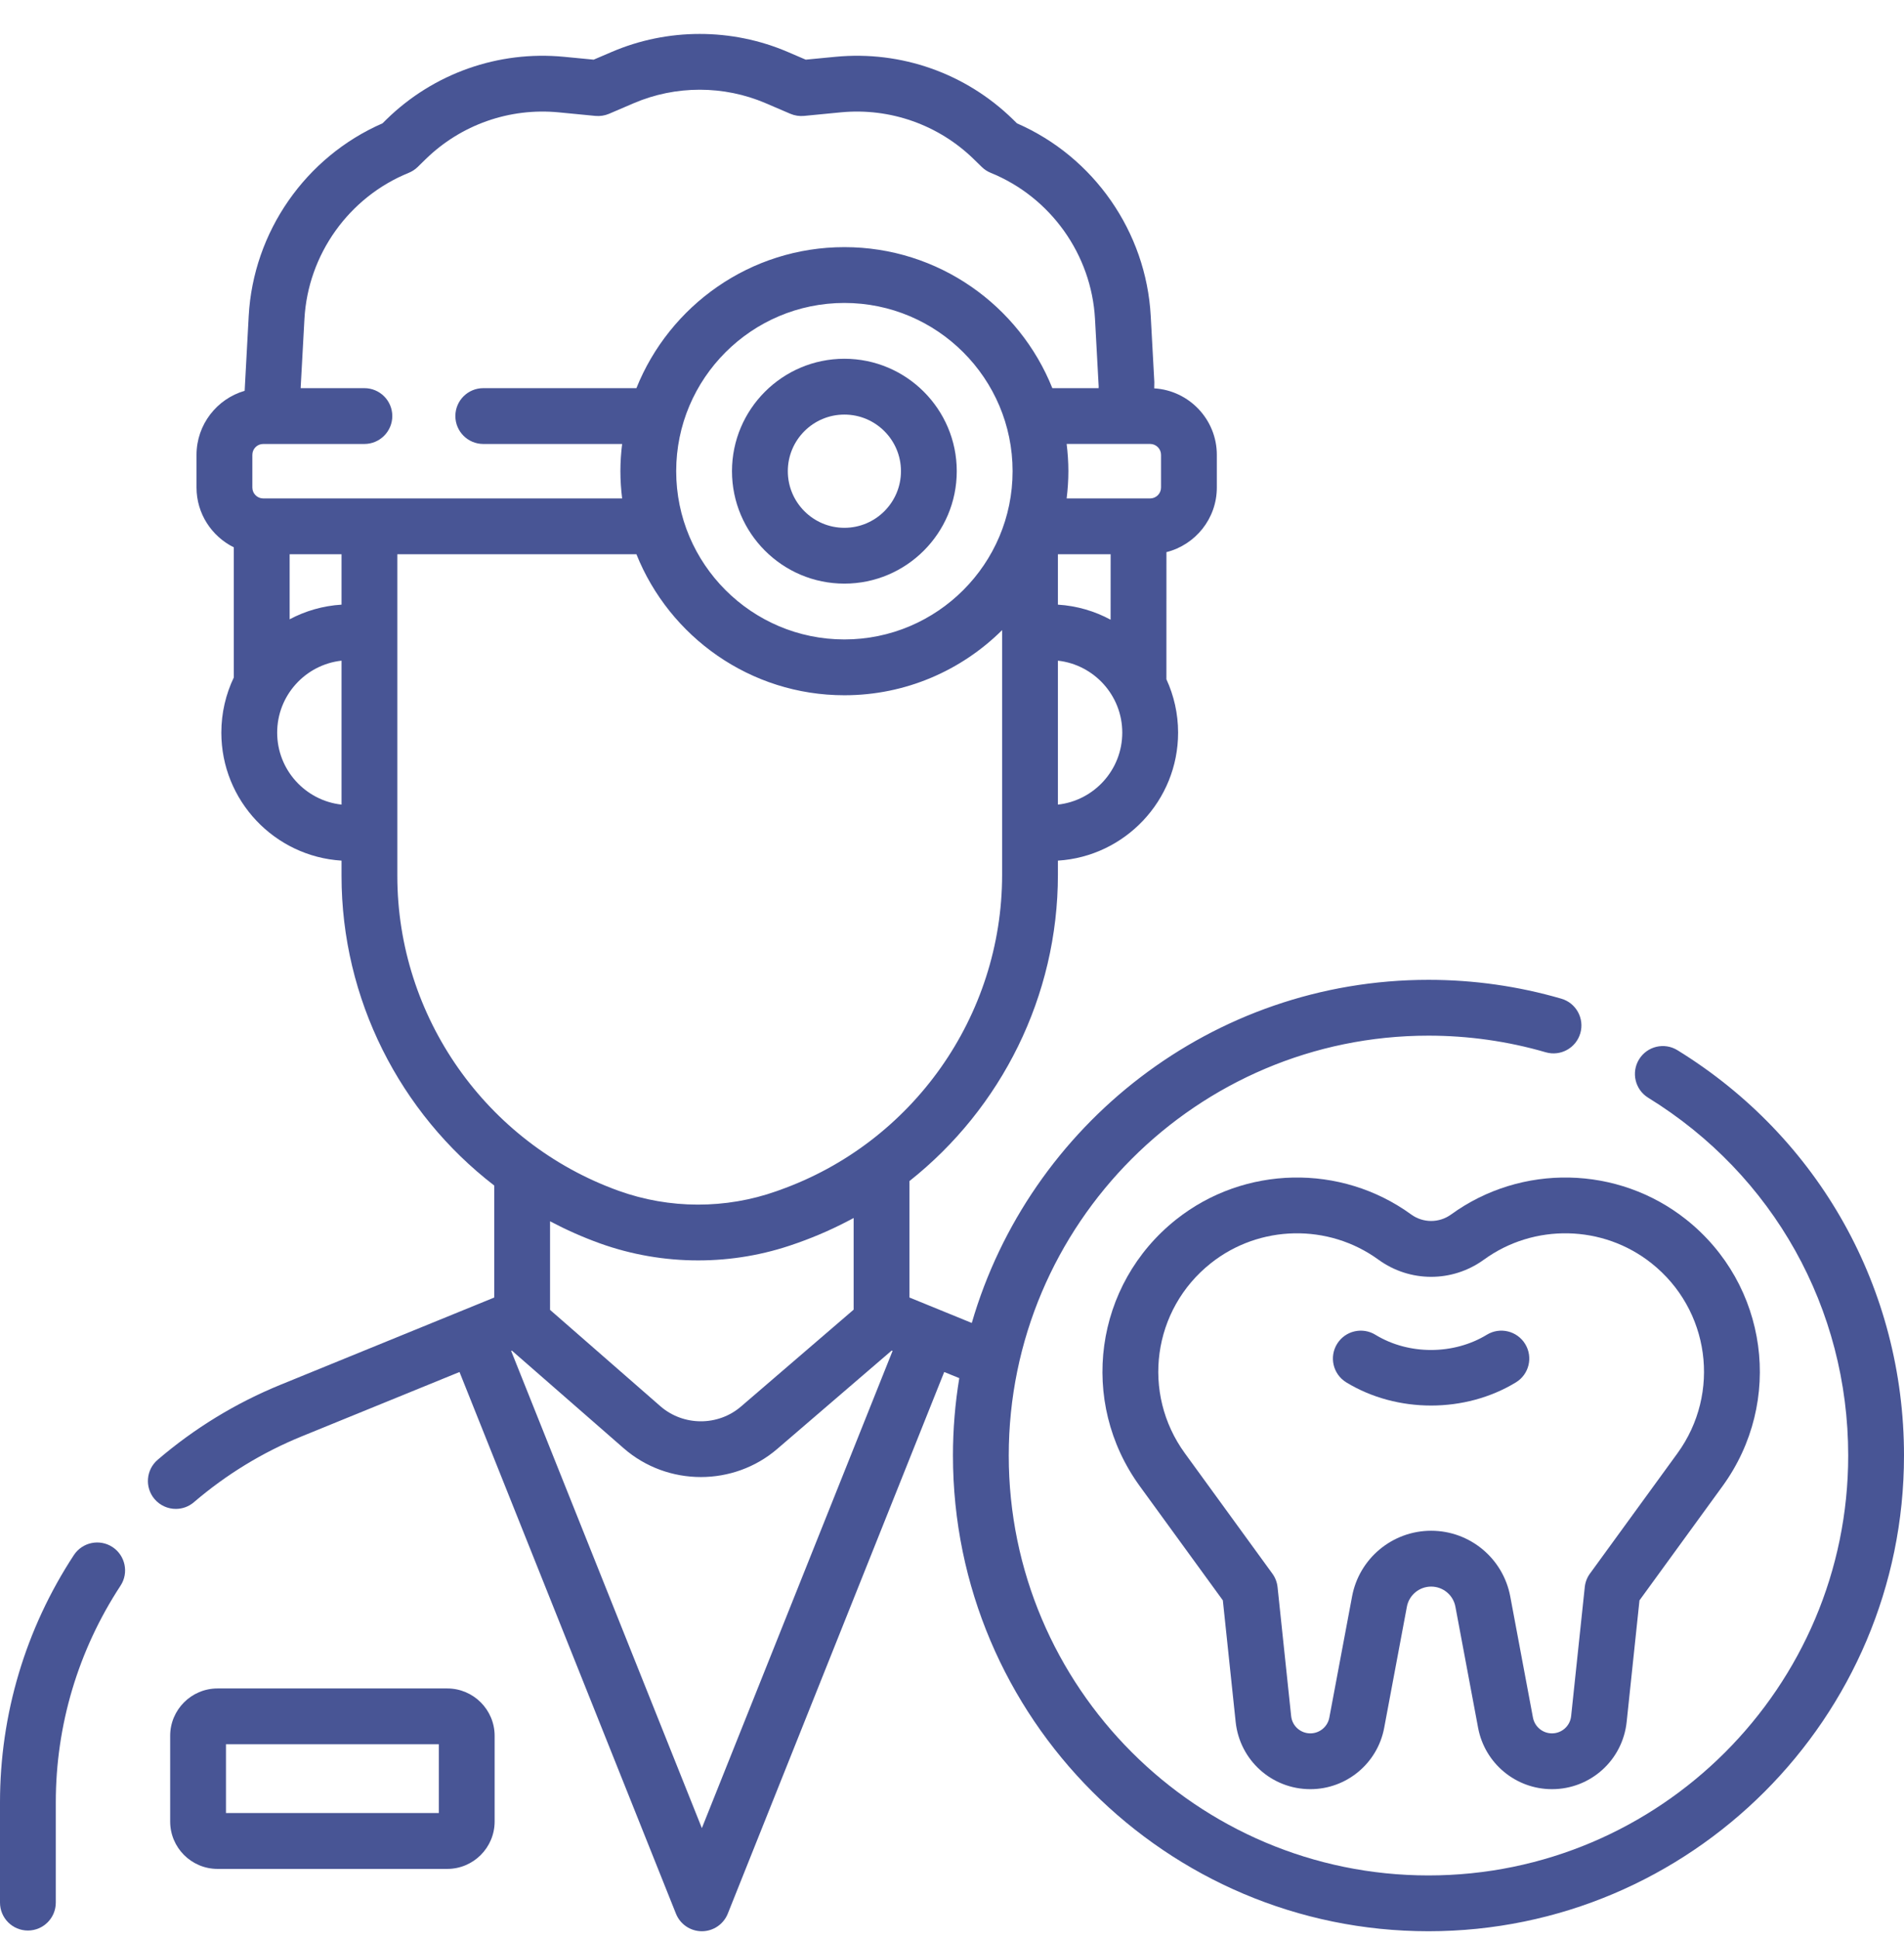
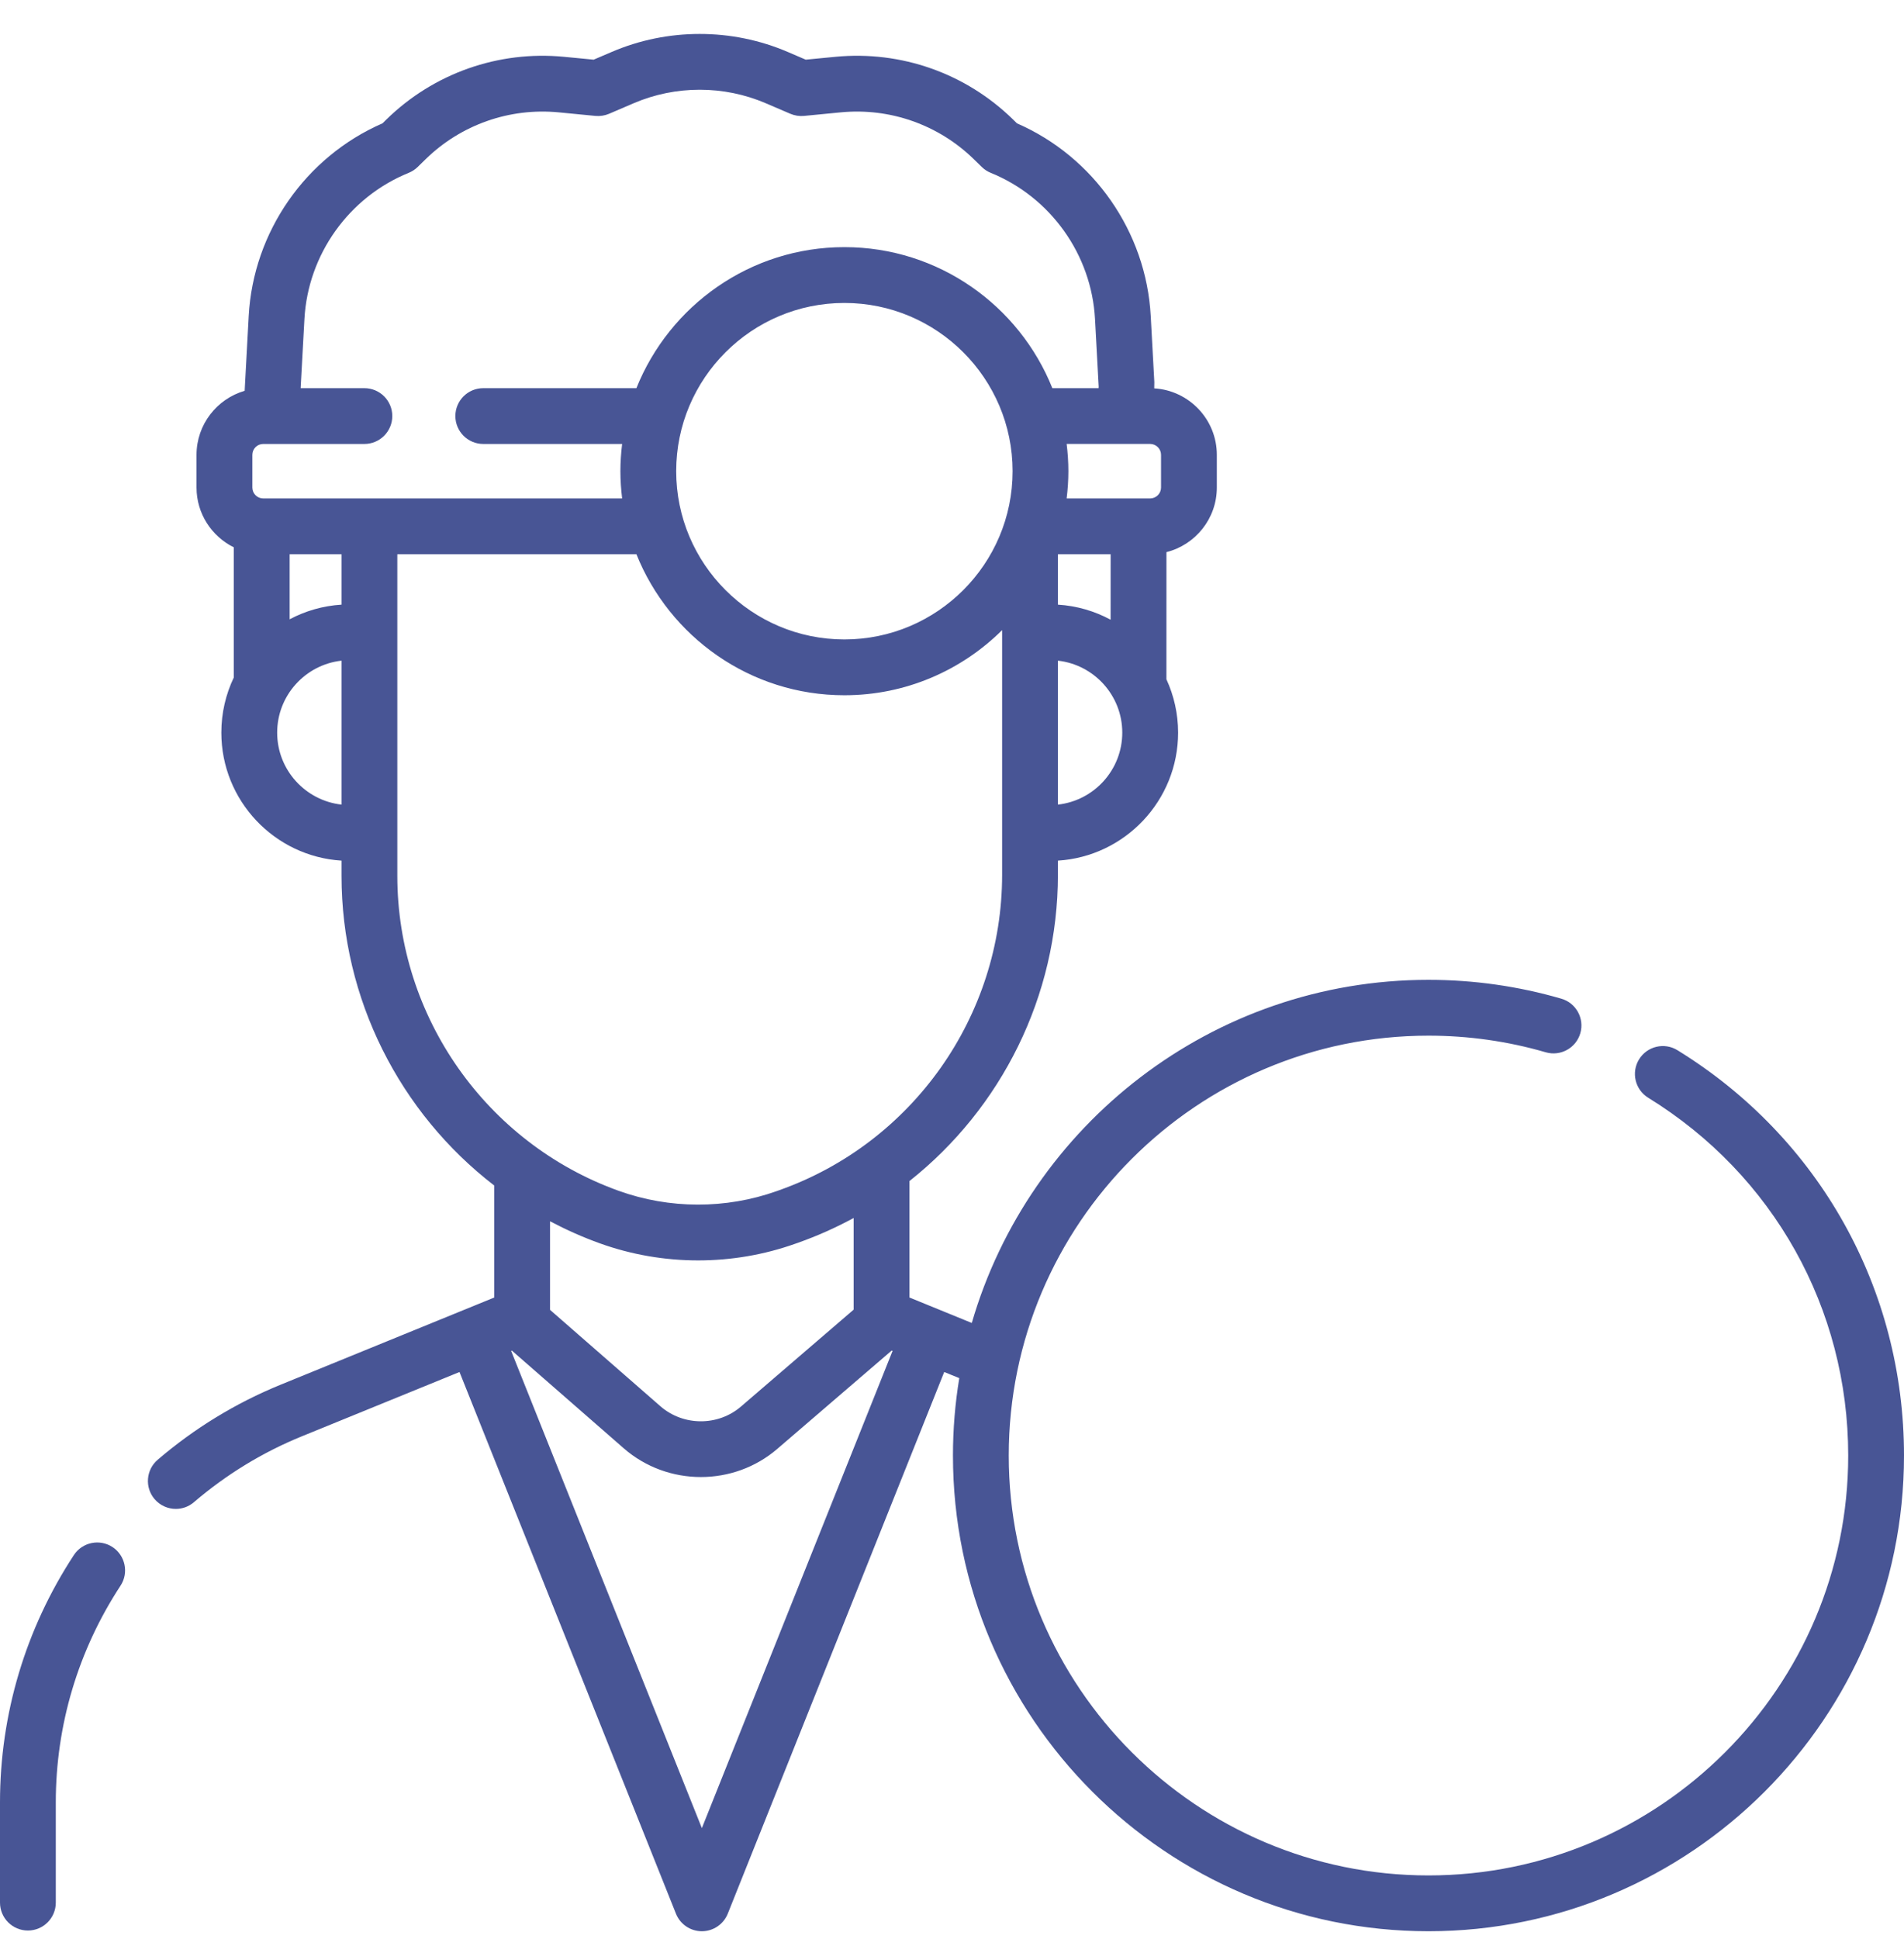
<svg xmlns="http://www.w3.org/2000/svg" width="56" height="57" viewBox="0 0 56 57" fill="none">
  <g clip-path="url(#clip0_2008_3)">
    <path d="M3.308 45.484C2.929 45.236 2.421 45.342 2.172 45.721C0.751 47.888 0 50.402 0 52.99V55.938C0 56.391 0.367 56.759 0.821 56.759C1.274 56.759 1.641 56.391 1.641 55.938V52.99C1.641 50.722 2.299 48.52 3.545 46.62C3.793 46.242 3.687 45.733 3.308 45.484Z" fill="#485595" />
-     <path d="M13.156 49.642H6.397C5.629 49.642 5.005 50.267 5.005 51.034V53.554C5.005 54.322 5.629 54.947 6.397 54.947H13.156C13.923 54.947 14.548 54.322 14.548 53.554V51.034C14.548 50.267 13.923 49.642 13.156 49.642ZM12.907 53.305H6.646V51.283H12.907V53.305Z" fill="#485595" />
-     <path d="M24.835 10.548C23.012 10.548 21.529 12.031 21.529 13.853C21.529 15.676 23.012 17.159 24.835 17.159C26.658 17.159 28.14 15.676 28.14 13.853C28.14 12.031 26.658 10.548 24.835 10.548ZM24.835 15.518C23.917 15.518 23.171 14.771 23.171 13.853C23.171 12.935 23.917 12.189 24.835 12.189C25.753 12.189 26.499 12.935 26.499 13.853C26.499 14.771 25.753 15.518 24.835 15.518Z" fill="#485595" />
    <path d="M49.337 30.877C48.951 30.639 48.446 30.759 48.208 31.145C47.97 31.531 48.091 32.037 48.476 32.274C52.16 34.542 54.359 38.475 54.359 42.794C54.359 49.601 48.821 55.139 42.014 55.139C35.207 55.139 29.669 49.601 29.669 42.794C29.669 35.987 35.207 30.449 42.014 30.449C43.186 30.449 44.346 30.613 45.463 30.938C45.898 31.064 46.353 30.814 46.48 30.378C46.606 29.943 46.356 29.488 45.921 29.362C44.655 28.994 43.341 28.808 42.014 28.808C35.655 28.808 30.273 33.075 28.582 38.896L26.749 38.148V34.724C29.45 32.585 31.115 29.289 31.115 25.719V25.303C33.084 25.18 34.65 23.54 34.65 21.54C34.65 20.98 34.526 20.449 34.306 19.971L34.307 16.233C35.157 16.019 35.789 15.25 35.789 14.334V13.373C35.789 12.332 34.973 11.48 33.948 11.418L33.951 11.234L33.845 9.289C33.71 6.817 32.172 4.612 29.91 3.626L29.792 3.51C28.405 2.155 26.502 1.484 24.572 1.67L23.698 1.754L23.166 1.526C21.522 0.822 19.637 0.822 17.994 1.526L17.461 1.754L16.588 1.67C14.658 1.484 12.755 2.155 11.368 3.51L11.25 3.626C8.988 4.612 7.45 6.817 7.315 9.289L7.207 11.279L7.196 11.49C6.38 11.727 5.78 12.481 5.78 13.373V14.334C5.78 15.105 6.229 15.771 6.877 16.092V19.918C6.642 20.41 6.51 20.96 6.51 21.54C6.51 23.54 8.075 25.181 10.045 25.303V25.752C10.045 29.373 11.762 32.72 14.537 34.856V38.148L8.25 40.713C6.935 41.25 5.719 41.992 4.637 42.919C4.293 43.214 4.253 43.732 4.547 44.076C4.71 44.265 4.94 44.363 5.171 44.363C5.36 44.363 5.55 44.298 5.704 44.165C6.653 43.353 7.718 42.702 8.87 42.232L13.515 40.338L19.881 56.264C20.006 56.575 20.307 56.78 20.643 56.78C20.978 56.78 21.28 56.575 21.405 56.264L27.771 40.338L28.214 40.518C28.092 41.259 28.028 42.019 28.028 42.794C28.028 50.506 34.302 56.78 42.014 56.78C49.726 56.78 56 50.505 56 42.794C56 37.901 53.509 33.446 49.337 30.877ZM31.115 17.777V16.295H32.666L32.665 18.22C32.199 17.968 31.673 17.812 31.115 17.777ZM24.835 18.8C22.107 18.8 19.888 16.581 19.888 13.853C19.888 11.126 22.107 8.907 24.835 8.907C27.563 8.907 29.782 11.126 29.782 13.853C29.782 16.581 27.563 18.8 24.835 18.8ZM31.115 23.656V19.424C32.178 19.542 33.008 20.446 33.008 21.54C33.008 22.635 32.178 23.538 31.115 23.656ZM34.148 13.373V14.334C34.148 14.51 34.004 14.654 33.828 14.654H31.372C31.404 14.391 31.423 14.124 31.423 13.853C31.423 13.582 31.404 13.315 31.372 13.052H33.828C34.004 13.053 34.148 13.196 34.148 13.373ZM8.954 9.379C9.057 7.483 10.261 5.796 12.02 5.082C12.119 5.042 12.209 4.983 12.285 4.909L12.515 4.684C13.555 3.667 14.982 3.164 16.431 3.303L17.513 3.408C17.65 3.421 17.788 3.399 17.915 3.345L18.64 3.034C19.873 2.506 21.287 2.506 22.519 3.034L23.245 3.345C23.372 3.399 23.51 3.421 23.647 3.408L24.729 3.303C26.177 3.164 27.605 3.667 28.645 4.684L28.875 4.908C28.951 4.983 29.041 5.042 29.14 5.082C30.899 5.796 32.103 7.483 32.206 9.379L32.314 11.364C32.314 11.367 32.313 11.384 32.312 11.412H30.951C29.979 8.985 27.605 7.266 24.835 7.266C22.065 7.266 19.691 8.985 18.718 11.412H14.214C13.761 11.412 13.393 11.779 13.393 12.232C13.393 12.685 13.761 13.053 14.214 13.053H18.298C18.266 13.315 18.247 13.582 18.247 13.853C18.247 14.124 18.266 14.391 18.298 14.654H7.742C7.565 14.654 7.422 14.51 7.422 14.334V13.373C7.422 13.196 7.565 13.053 7.742 13.053H10.717C11.17 13.053 11.538 12.685 11.538 12.232C11.538 11.779 11.17 11.412 10.717 11.412H8.843L8.845 11.364L8.954 9.379ZM10.045 17.777C9.497 17.811 8.979 17.963 8.519 18.208V16.295H10.045V17.777ZM8.152 21.54C8.152 20.445 8.982 19.542 10.045 19.424V23.656C8.982 23.538 8.152 22.635 8.152 21.54ZM11.686 25.752V16.295H18.718C19.691 18.722 22.065 20.441 24.835 20.441C26.642 20.441 28.282 19.709 29.474 18.526V25.719C29.474 29.875 26.842 33.602 22.924 34.991L22.844 35.02C21.344 35.552 19.694 35.549 18.197 35.011C14.303 33.611 11.686 29.89 11.686 25.752ZM17.642 36.555C18.574 36.89 19.554 37.057 20.534 37.057C21.502 37.057 22.47 36.894 23.392 36.566L23.473 36.538C24.042 36.336 24.588 36.092 25.107 35.81V38.505L21.794 41.353C21.116 41.936 20.097 41.931 19.423 41.344L16.178 38.511V35.907C16.647 36.154 17.134 36.372 17.642 36.555ZM20.643 53.748L15.034 39.718L15.055 39.709L18.344 42.58C18.99 43.144 19.802 43.426 20.614 43.426C21.417 43.426 22.221 43.15 22.863 42.597L26.226 39.707L26.252 39.718L20.643 53.748Z" fill="#485595" />
-     <path d="M42.679 35.707C42.328 35.961 41.857 35.961 41.506 35.707C39.439 34.205 36.596 34.265 34.594 35.853C32.185 37.764 31.715 41.208 33.524 43.695L35.966 47.052L36.343 50.626C36.462 51.753 37.406 52.603 38.54 52.603C39.602 52.603 40.515 51.845 40.711 50.801L41.379 47.238C41.444 46.895 41.744 46.647 42.093 46.647C42.442 46.647 42.742 46.895 42.806 47.238L43.474 50.801C43.67 51.845 44.583 52.603 45.646 52.603C46.779 52.603 47.723 51.753 47.843 50.626L48.22 47.052L50.662 43.695C52.47 41.208 52 37.764 49.591 35.853C47.589 34.265 44.747 34.205 42.679 35.707ZM48.571 37.139C50.289 38.501 50.624 40.957 49.335 42.73L46.763 46.265C46.678 46.381 46.626 46.518 46.611 46.661L46.21 50.454C46.18 50.744 45.937 50.962 45.646 50.962C45.372 50.962 45.138 50.767 45.087 50.499L44.419 46.936C44.209 45.817 43.231 45.005 42.093 45.005C40.955 45.005 39.976 45.817 39.767 46.936L39.098 50.499C39.048 50.767 38.813 50.962 38.54 50.962C38.248 50.962 38.005 50.744 37.975 50.454L37.575 46.661C37.56 46.518 37.507 46.381 37.422 46.265L34.851 42.73C33.561 40.957 33.896 38.501 35.614 37.139C37.041 36.007 39.068 35.964 40.542 37.035C41.469 37.708 42.716 37.708 43.644 37.035C45.118 35.964 47.144 36.007 48.571 37.139Z" fill="#485595" />
-     <path d="M40.461 39.248L40.459 39.247C40.075 39.007 39.568 39.123 39.328 39.508C39.088 39.892 39.205 40.398 39.589 40.638C39.592 40.64 39.597 40.643 39.6 40.645C40.345 41.098 41.218 41.324 42.091 41.324C42.965 41.324 43.839 41.097 44.585 40.643C44.972 40.408 45.095 39.903 44.859 39.516C44.623 39.129 44.118 39.006 43.731 39.242C42.751 39.839 41.433 39.839 40.461 39.248Z" fill="#485595" />
  </g>
  <defs>
    <clipPath id="clip0_2008_3">
      <rect width="56" height="57" fill="white" />
    </clipPath>
  </defs>
</svg>